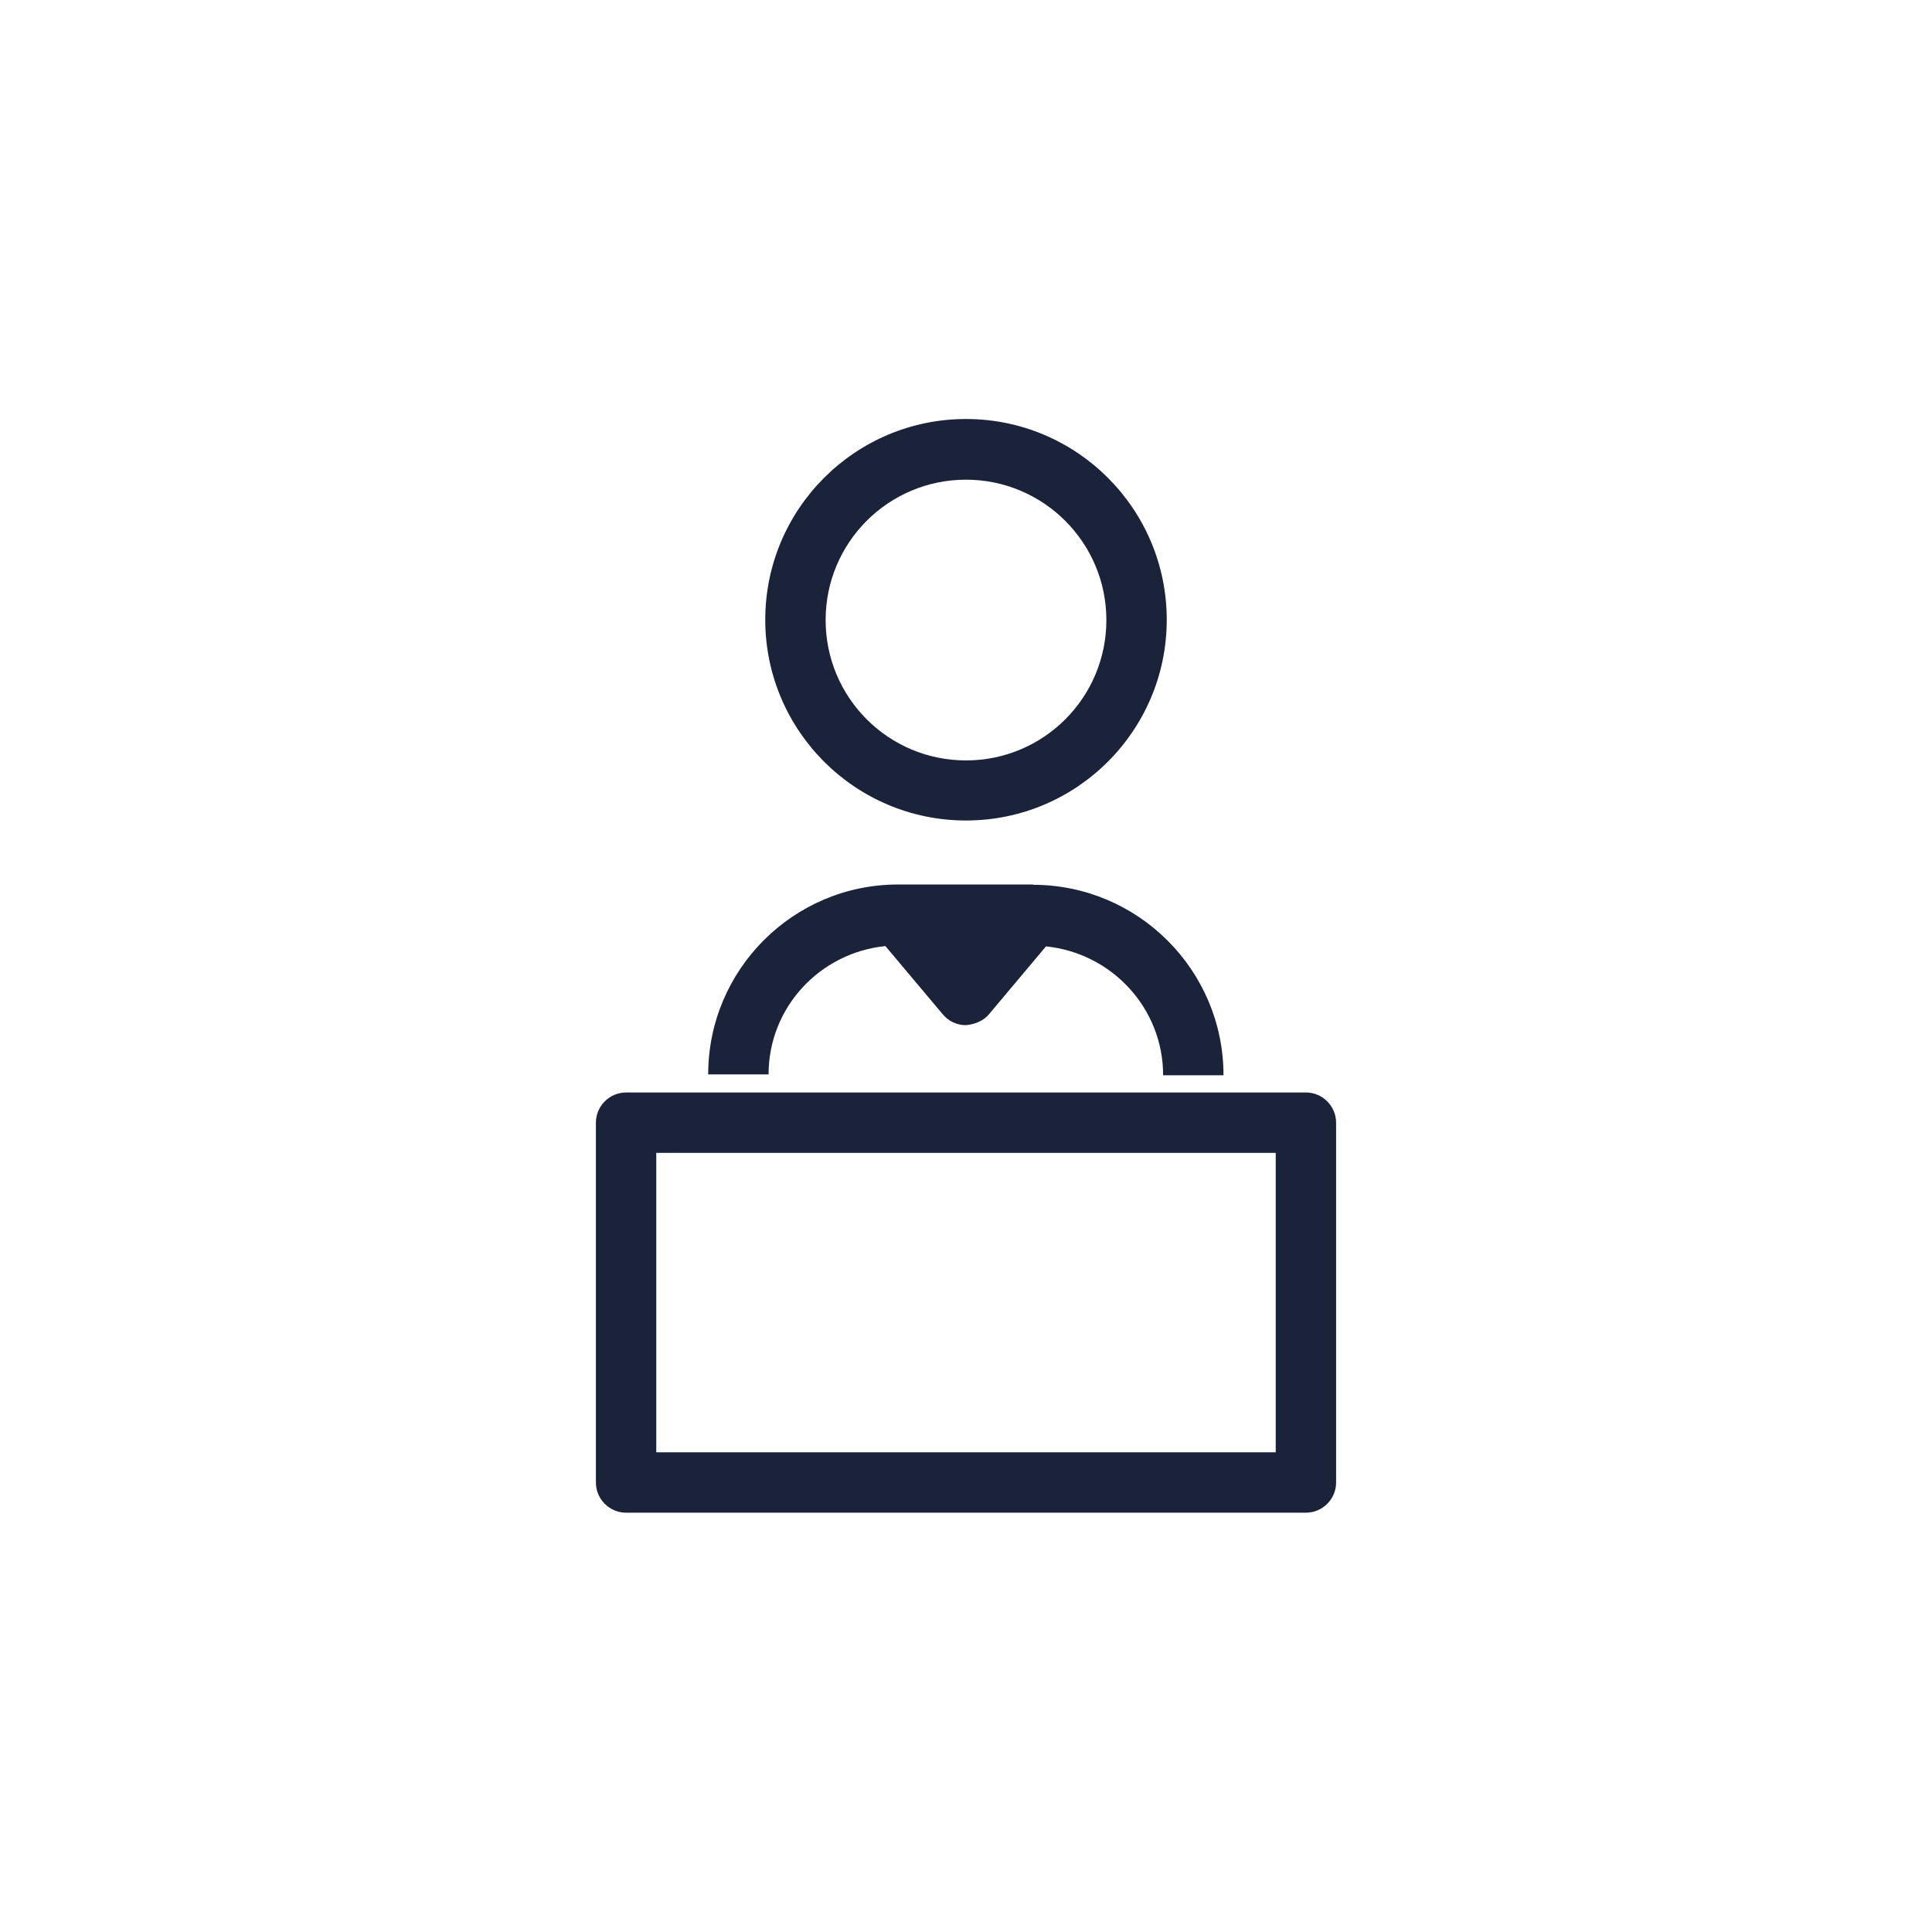
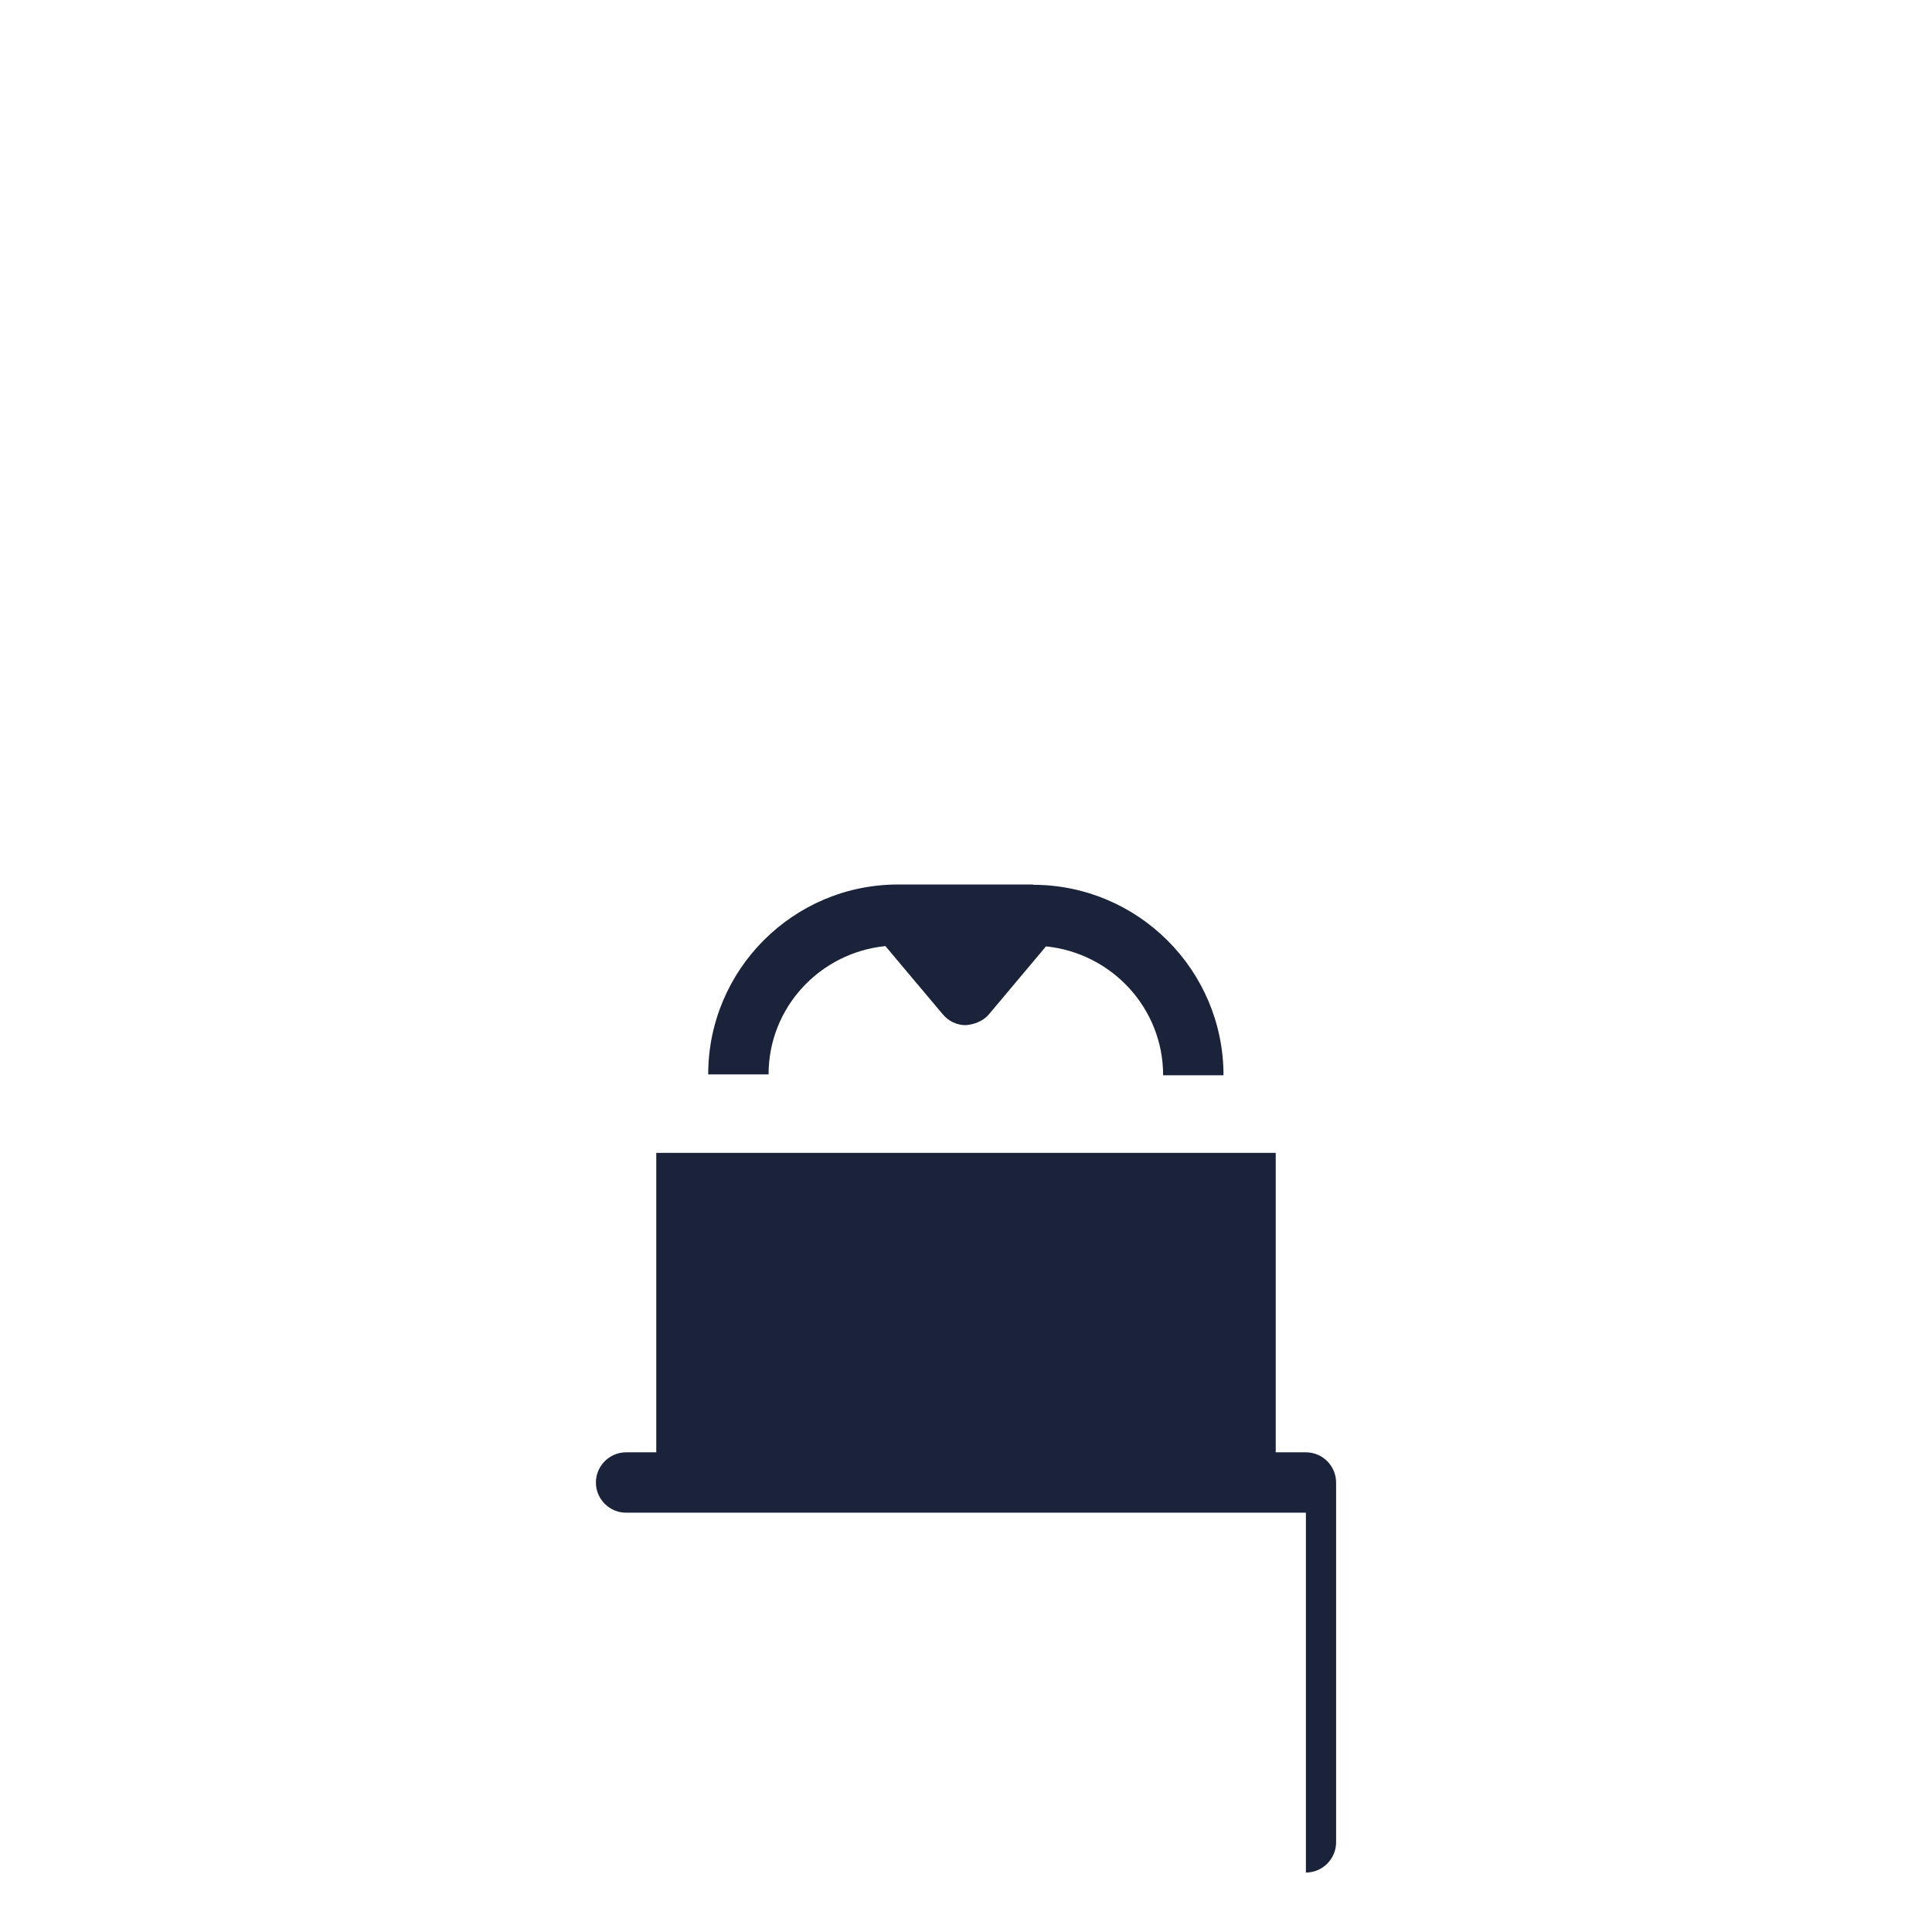
<svg xmlns="http://www.w3.org/2000/svg" id="Layer_1" data-name="Layer 1" width="64" height="64" viewBox="0 0 64 64">
  <defs>
    <style>
      .cls-1 {
        fill: #1b233b;
      }
    </style>
  </defs>
-   <path class="cls-1" d="M43.26,50.11h-22.52c-.55,0-1-.45-1-1v-11.92c0-.55.45-1,1-1h22.52c.55,0,1,.45,1,1v11.92c0,.55-.45,1-1,1ZM21.74,48.11h20.52v-9.92h-20.52s0,9.92,0,9.92Z" />
+   <path class="cls-1" d="M43.26,50.11h-22.52c-.55,0-1-.45-1-1c0-.55.45-1,1-1h22.52c.55,0,1,.45,1,1v11.92c0,.55-.45,1-1,1ZM21.74,48.11h20.52v-9.92h-20.52s0,9.92,0,9.92Z" />
  <g>
-     <path class="cls-1" d="M32,27.18c3.67,0,6.65-2.98,6.65-6.65s-2.98-6.65-6.65-6.65-6.65,2.98-6.65,6.65,2.98,6.65,6.65,6.65ZM32,15.89c2.56,0,4.65,2.08,4.65,4.65s-2.08,4.65-4.65,4.65-4.65-2.08-4.65-4.65,2.08-4.65,4.65-4.65Z" />
    <path class="cls-1" d="M34.22,29.3h-4.47c-3.47,0-6.29,2.82-6.29,6.29h2c0-2.22,1.7-4.03,3.87-4.25l1.9,2.26c.19.23.47.36.76.36.27-.02.58-.13.77-.36l1.89-2.25c2.17.22,3.88,2.04,3.88,4.27h2c0-3.48-2.83-6.31-6.31-6.31h0Z" />
  </g>
</svg>